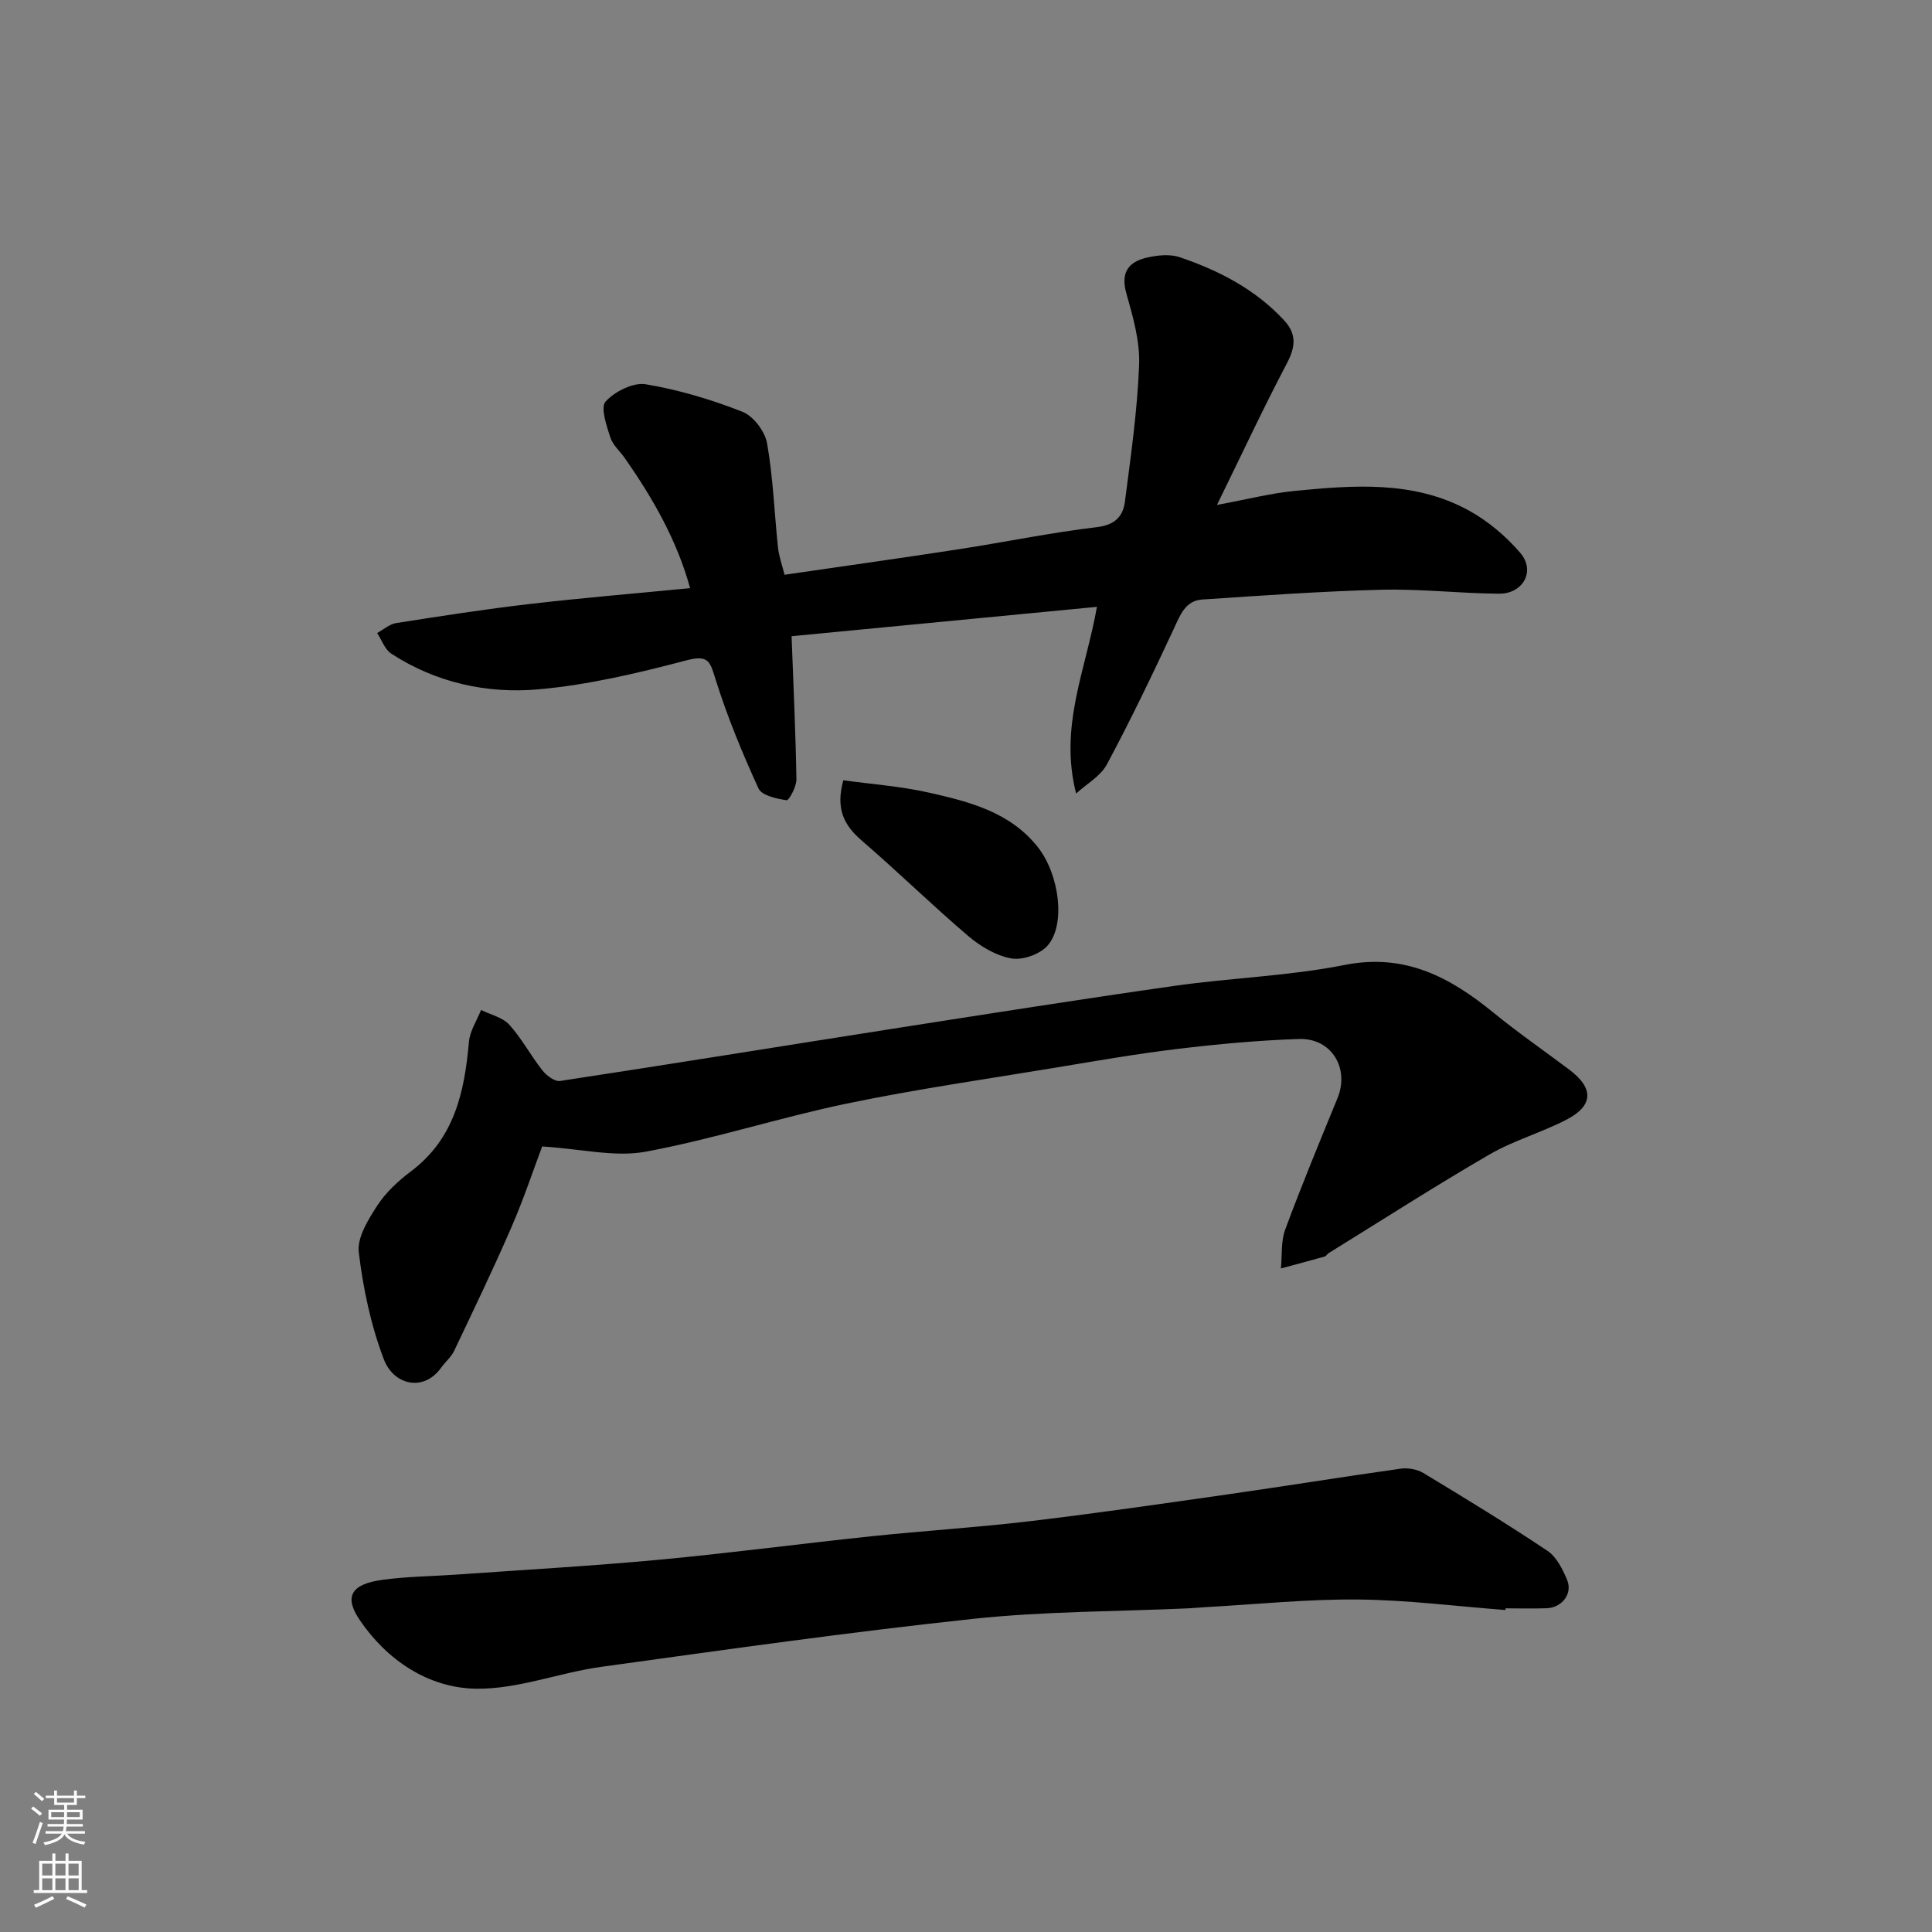
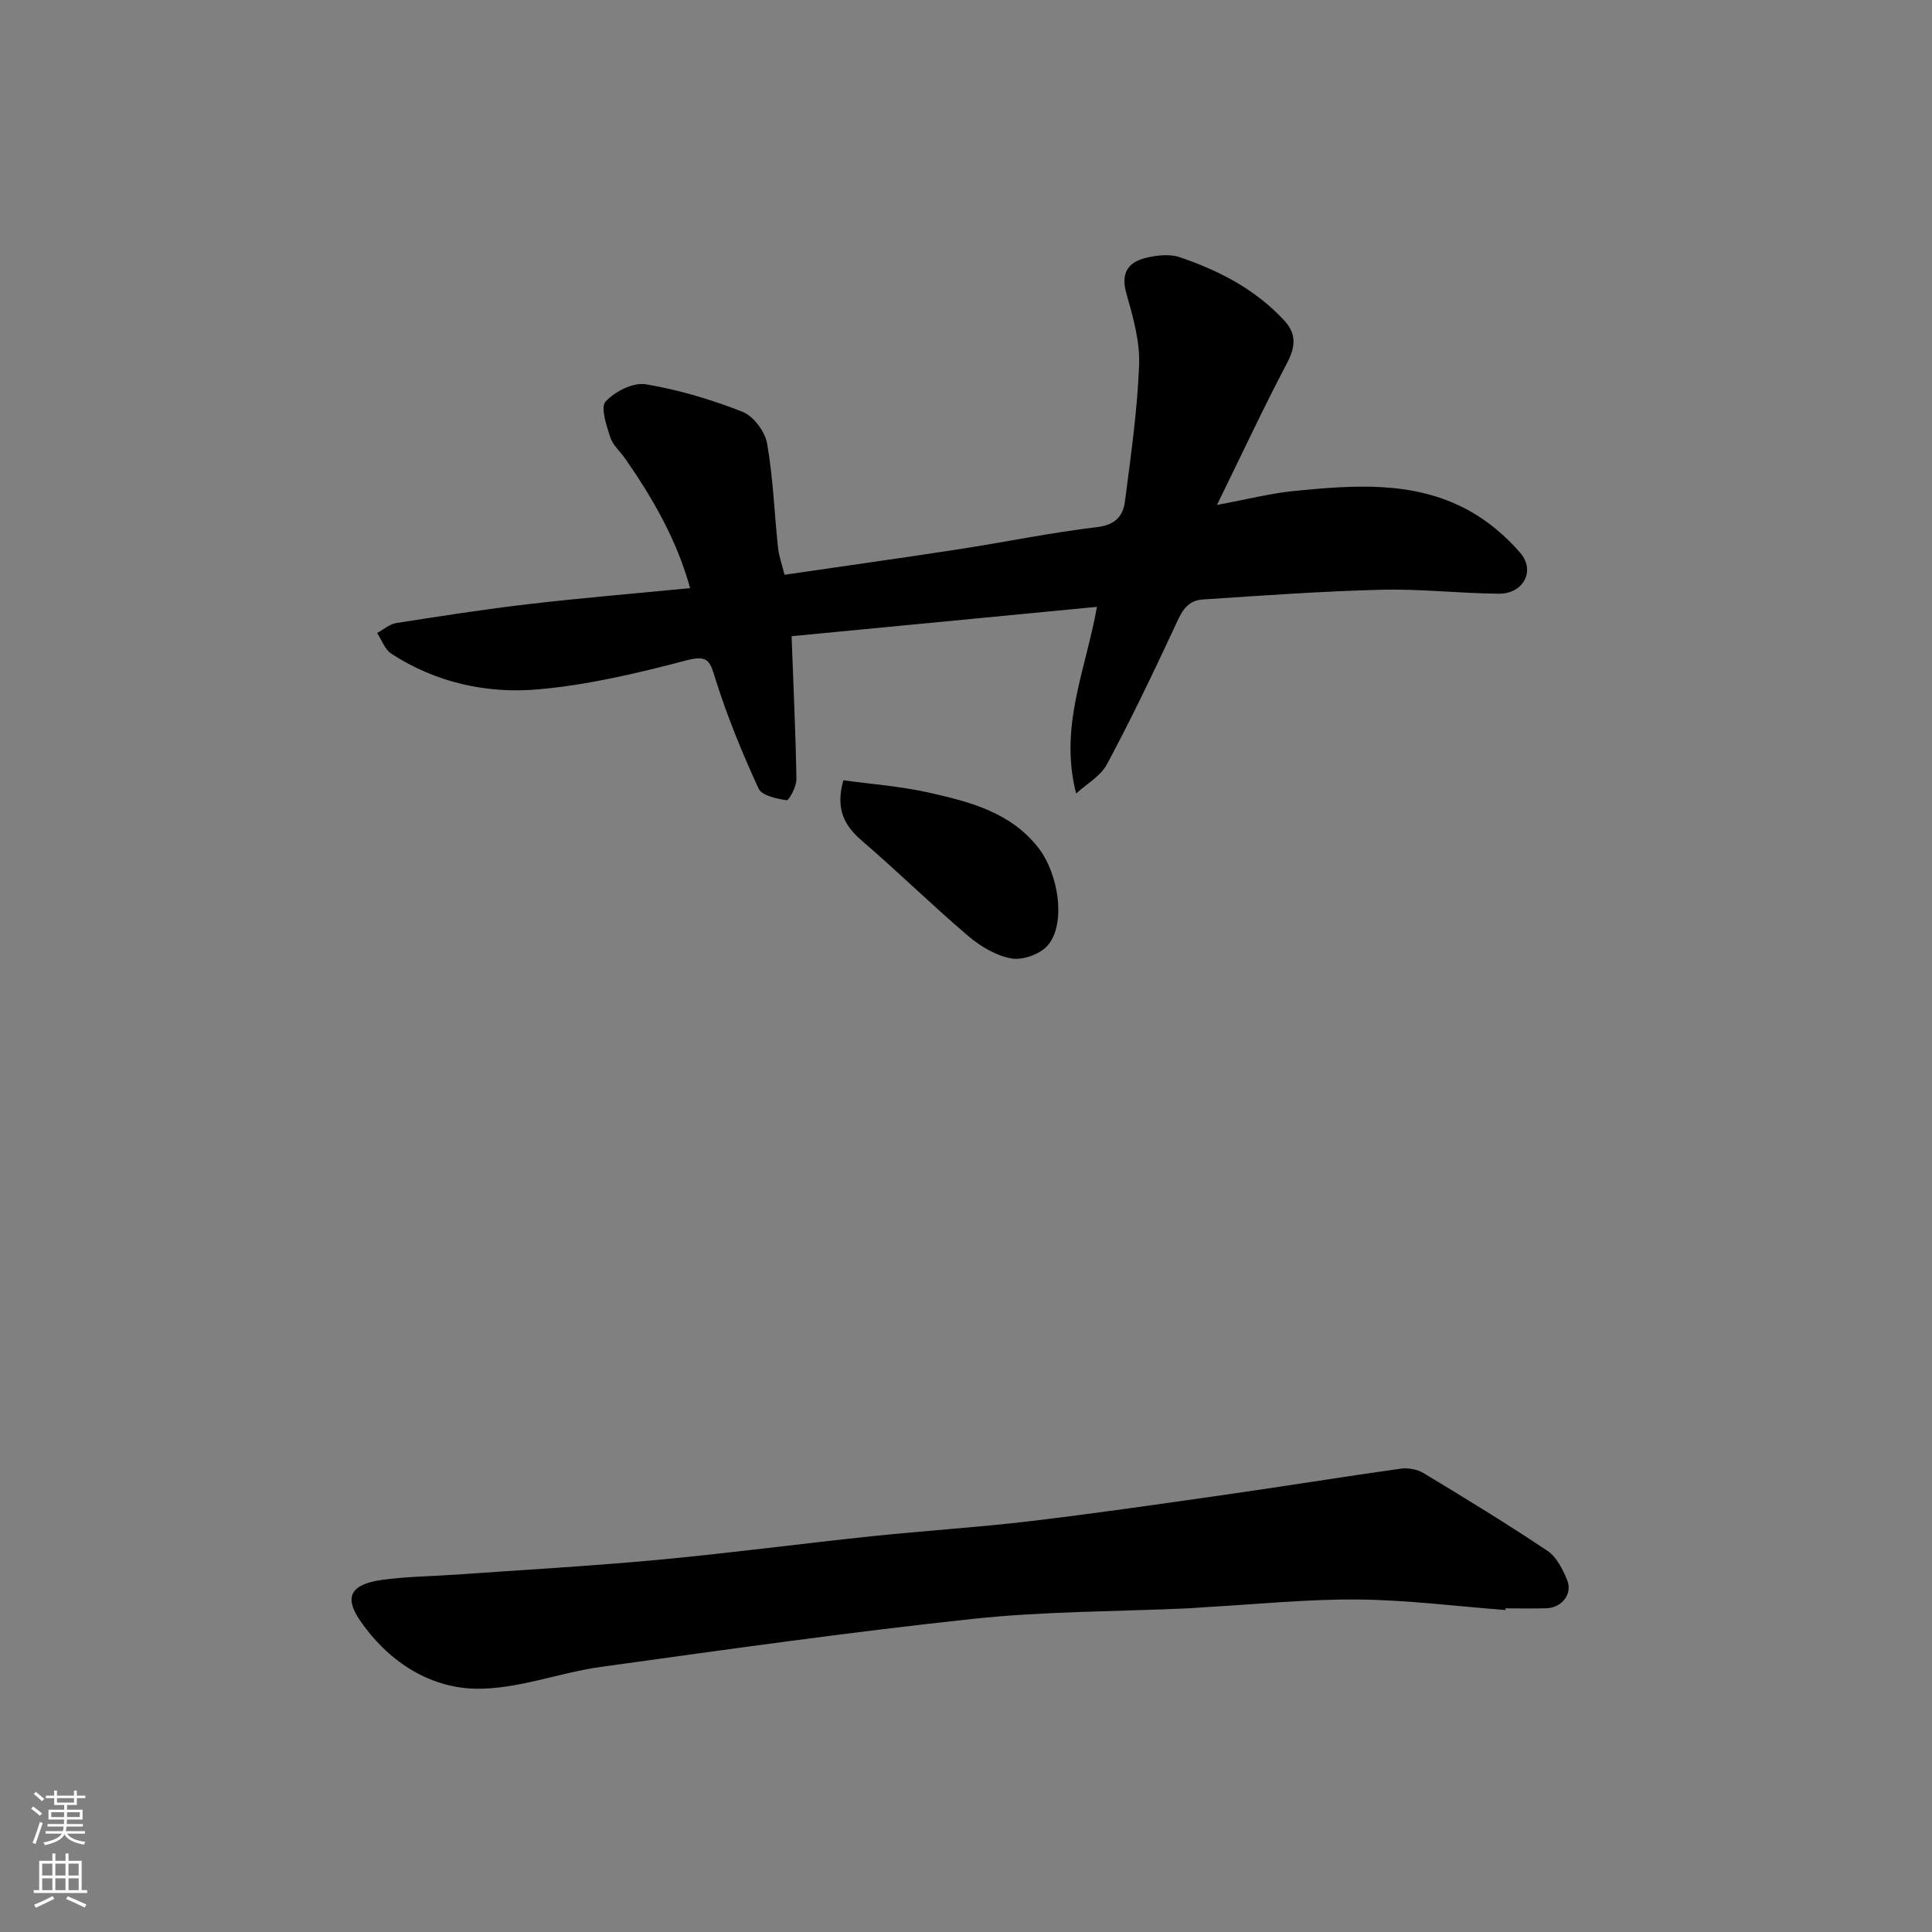
<svg xmlns="http://www.w3.org/2000/svg" enable-background="new 0 0 400 400" viewBox="0 0 400 400">
  <rect x="0" y="0" width="400" height="400" fill="#808080" stroke="none" />
  <g fill="#010000">
    <path d="m222.8 164.29c-3.56-13.92 1.99-25.52 4.31-38.65-21.5 2.07-42.62 4.1-63.22 6.08.38 10.33.84 19.98 1 29.64.02 1.51-1.55 4.39-2.03 4.32-2.08-.31-5.15-.97-5.82-2.44-3.36-7.33-6.45-14.83-8.87-22.52-1.14-3.61-1.35-5.24-6.02-4.01-10.06 2.65-20.33 5.09-30.66 6.01-10.68.95-21.22-1.37-30.47-7.38-1.34-.87-1.98-2.83-2.94-4.28 1.31-.71 2.56-1.84 3.95-2.06 9.19-1.44 18.4-2.88 27.64-3.95 10.93-1.27 21.89-2.18 33.21-3.28-2.74-9.95-7.71-18.59-13.46-26.84-1.03-1.48-2.56-2.78-3.07-4.4-.78-2.43-2.07-6.19-.97-7.39 1.91-2.09 5.71-4.01 8.32-3.58 6.81 1.13 13.56 3.16 20.01 5.69 2.27.89 4.66 4.06 5.1 6.52 1.26 7.09 1.5 14.35 2.26 21.53.2 1.9.88 3.75 1.36 5.7 12.27-1.79 24.23-3.46 36.16-5.3 9.51-1.46 18.96-3.43 28.51-4.56 3.74-.44 5.41-2.24 5.8-5.27 1.22-9.42 2.58-18.87 2.94-28.35.19-4.9-1.28-9.97-2.64-14.78-1.21-4.27.39-6.49 4.15-7.38 2.2-.52 4.83-.81 6.89-.11 8.12 2.75 15.66 6.64 21.62 13.07 2.64 2.85 2.36 5.51.58 8.9-4.85 9.21-9.25 18.66-14.48 29.32 6.37-1.18 11.1-2.4 15.89-2.88 12.31-1.21 24.77-2.22 36.16 3.98 4.02 2.19 7.76 5.35 10.74 8.82 3.22 3.74.61 8.51-4.44 8.46-8.1-.07-16.21-1.02-24.29-.82-12.37.31-24.72 1.2-37.07 2.02-3.6.24-4.63 3.28-5.97 6.16-4.4 9.42-8.9 18.82-13.81 27.98-1.33 2.46-4.21 4.05-6.37 6.03z" />
-     <path d="m112.25 237.36c-1.76 4.67-3.8 10.82-6.37 16.74-3.74 8.62-7.82 17.1-11.86 25.59-.62 1.29-1.83 2.29-2.69 3.48-3.66 5.11-9.84 3.55-11.85-1.71-2.69-7.06-4.3-14.68-5.2-22.2-.36-3.04 1.94-6.74 3.81-9.63 1.77-2.73 4.34-5.12 6.97-7.1 9.04-6.77 11.11-16.46 12.03-26.84.2-2.25 1.64-4.39 2.51-6.59 1.98.99 4.46 1.53 5.85 3.06 2.6 2.88 4.45 6.42 6.87 9.48.84 1.06 2.55 2.33 3.66 2.16 22.91-3.48 45.78-7.2 68.67-10.78 19.52-3.05 39.04-6.14 58.61-8.92 11.68-1.66 23.58-2.02 35.11-4.31 12.54-2.49 21.86 2.54 30.89 9.91 5.06 4.13 10.44 7.85 15.67 11.78 5.06 3.81 5.01 7.41-.58 10.32-5.18 2.7-10.97 4.31-16 7.24-11.27 6.54-22.24 13.59-33.32 20.44-.28.17-.45.58-.73.66-3.03.85-6.06 1.66-9.1 2.48.26-2.7-.02-5.6.89-8.06 3.39-9.15 7.13-18.18 10.83-27.21 2.53-6.18-1.24-12.46-7.99-12.24-8.37.28-16.75 1.05-25.07 2.05-8.42 1.01-16.8 2.47-25.17 3.86-14.48 2.4-29.04 4.48-43.4 7.47-13.99 2.91-27.67 7.38-41.71 9.97-6.31 1.15-13.15-.58-21.33-1.1z" />
    <path d="m311.69 333.34c-10.19-.78-20.38-2.09-30.58-2.18-10.54-.09-21.09 1.01-31.64 1.59-1.15.06-2.31.19-3.46.24-14.87.67-29.81.6-44.58 2.18-25.71 2.75-51.32 6.39-76.94 9.93-8.69 1.2-17.29 4.65-25.89 4.53-9.99-.14-18.56-6-24.15-14.26-3.29-4.87-1.71-7.41 4.78-8.29 5.05-.69 10.19-.72 15.29-1.08 13.97-.99 27.95-1.77 41.89-3.07 14.69-1.37 29.33-3.32 44-4.86 10.95-1.15 21.95-1.83 32.88-3.13 13.64-1.62 27.25-3.6 40.85-5.54 11.97-1.71 23.9-3.65 35.87-5.33 1.51-.21 3.41.13 4.7.91 8.65 5.22 17.28 10.49 25.67 16.1 1.88 1.25 3.14 3.8 4.07 6.01 1.2 2.86-1.06 5.78-4.25 5.88-2.83.1-5.66.02-8.5.02.01.12 0 .24-.01.35z" />
    <path d="m174.6 161.55c5.73.79 11.84 1.23 17.75 2.56 8.35 1.88 16.76 4.01 22.51 11.26 4.48 5.66 5.86 16.16 1.98 20.46-1.6 1.77-5.15 3.02-7.48 2.6-3.16-.57-6.38-2.5-8.9-4.64-7.51-6.4-14.58-13.33-22.06-19.77-3.6-3.11-5.45-6.49-3.8-12.47z" />
  </g>
  <path d="m6.44 374.46.42-.45c.65.47 1.27.95 1.85 1.44l-.45.49c-.65-.56-1.25-1.06-1.82-1.48m.93 7.33-.63-.26c.55-1.36 1.05-2.8 1.52-4.33.19.1.38.19.59.27-.46 1.29-.95 2.73-1.48 4.32m-.38-10.38.44-.42c.43.34 1.01.82 1.74 1.44l-.49.49c-.53-.51-1.09-1.01-1.69-1.51m2.5.35h1.72v-1.04h.59v1.04h3.52v-1.04h.59v1.04h1.75v.53h-1.75v1.42h-2.03v.97h3.22v2.03h-3.24c0 .35-.01.66-.03.93h3.32v.53h-3.37c-.03.27-.08.58-.15.94h3.96v.53h-3.71c.67.92 1.93 1.48 3.79 1.68-.13.24-.23.44-.29.59-2.13-.38-3.48-1.08-4.04-2.12-.43.97-1.77 1.72-4.03 2.23-.09-.19-.2-.37-.33-.55 2.1-.42 3.37-1.03 3.81-1.83h-3.36v-.53h3.58c.08-.29.13-.61.16-.94h-3.33v-.53h3.39c.02-.27.04-.58.04-.93h-3.23v-2.03h3.25v-.97h-2.07v-1.42h-1.73zm1.12 3.44v1h2.65c.01-.3.02-.44.01-.4v-.25-.35zm1.19-2h3.52v-.91h-3.52zm4.71 2h-2.63v.59c0 .15-.01.28-.01.4h2.64z" fill="#fafbfa" />
  <path d="m13.56 383.74h.63v1.52h2.72v6.07h1.13v.6h-11.06v-.6h1.13v-6.07h2.73v-1.52h.63v1.52h2.1v-1.52zm-2.69 8.83.38.56c-1.24.63-2.53 1.25-3.85 1.85-.1-.21-.21-.42-.34-.63 1.36-.55 2.63-1.15 3.81-1.78m-2.13-4.27h2.1v-2.45h-2.1zm0 3.04h2.1v-2.46h-2.1zm2.72-3.04h2.1v-2.45h-2.1zm0 3.04h2.1v-2.46h-2.1zm6.07 3.6c-1.41-.71-2.7-1.3-3.86-1.78l.35-.56c1.45.62 2.75 1.19 3.88 1.72zm-1.25-9.09h-2.1v2.45h2.1zm-2.09 5.49h2.1v-2.46h-2.1z" fill="#fafbfa" />
</svg>